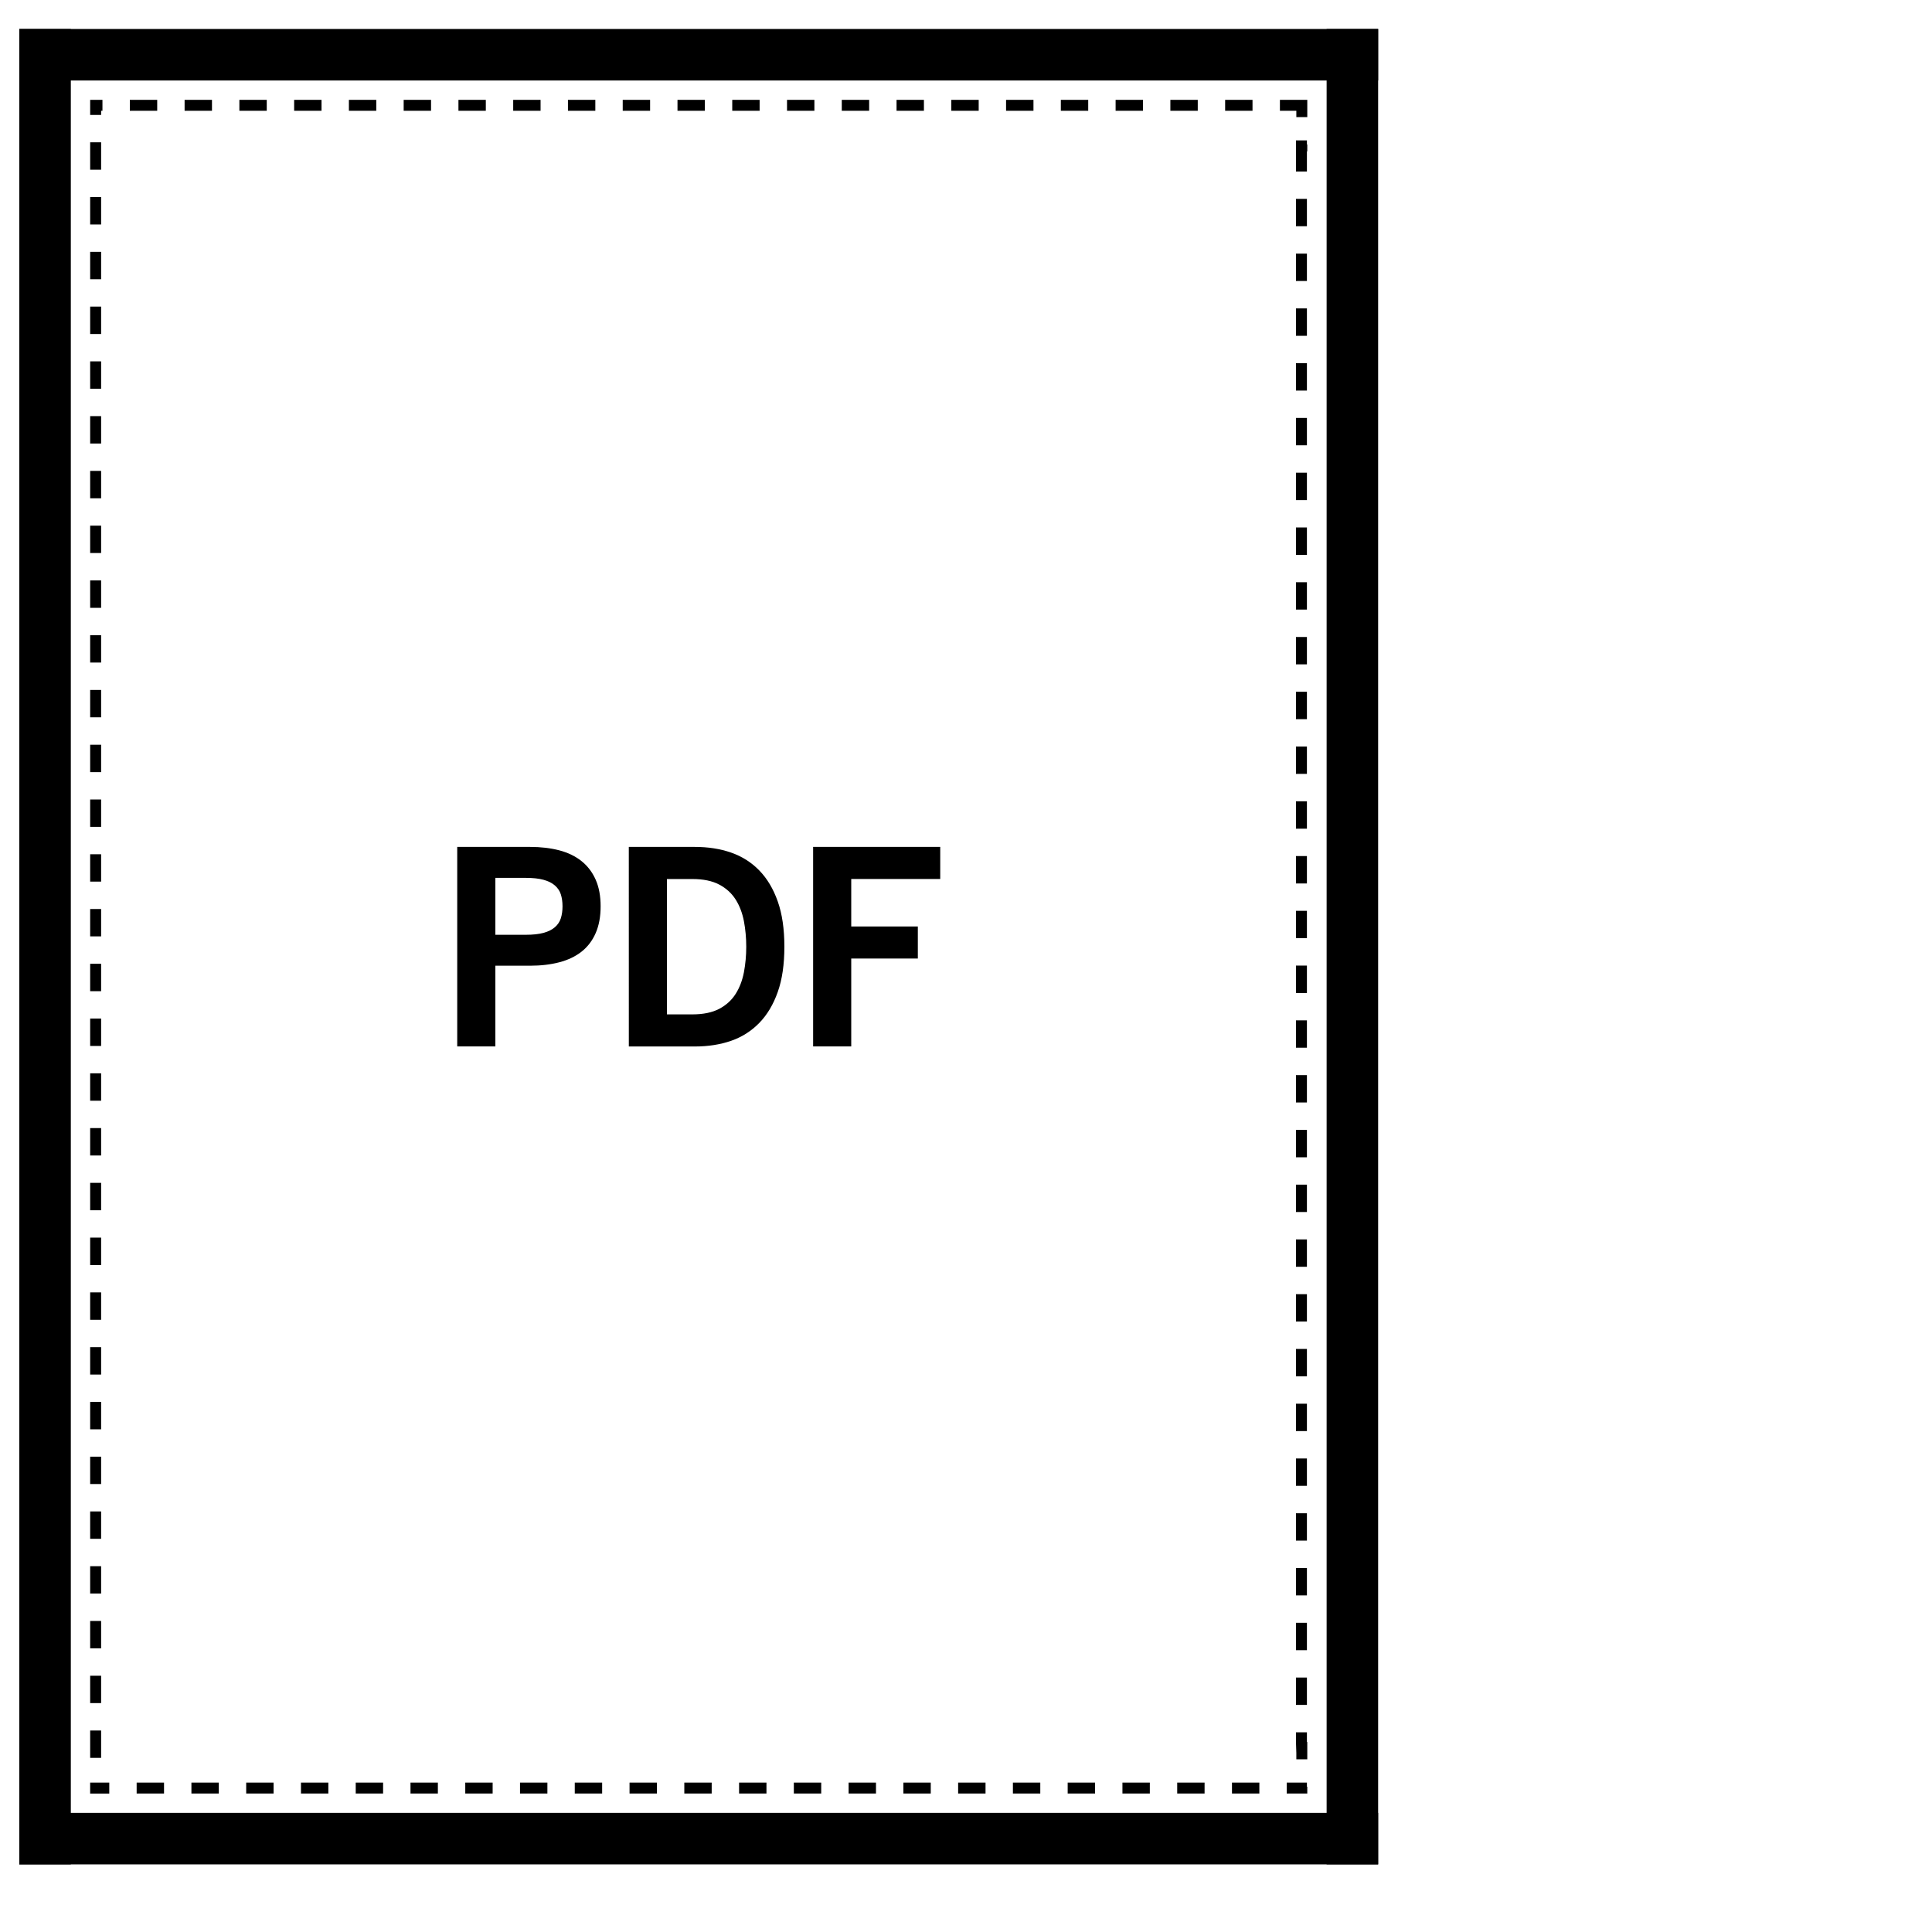
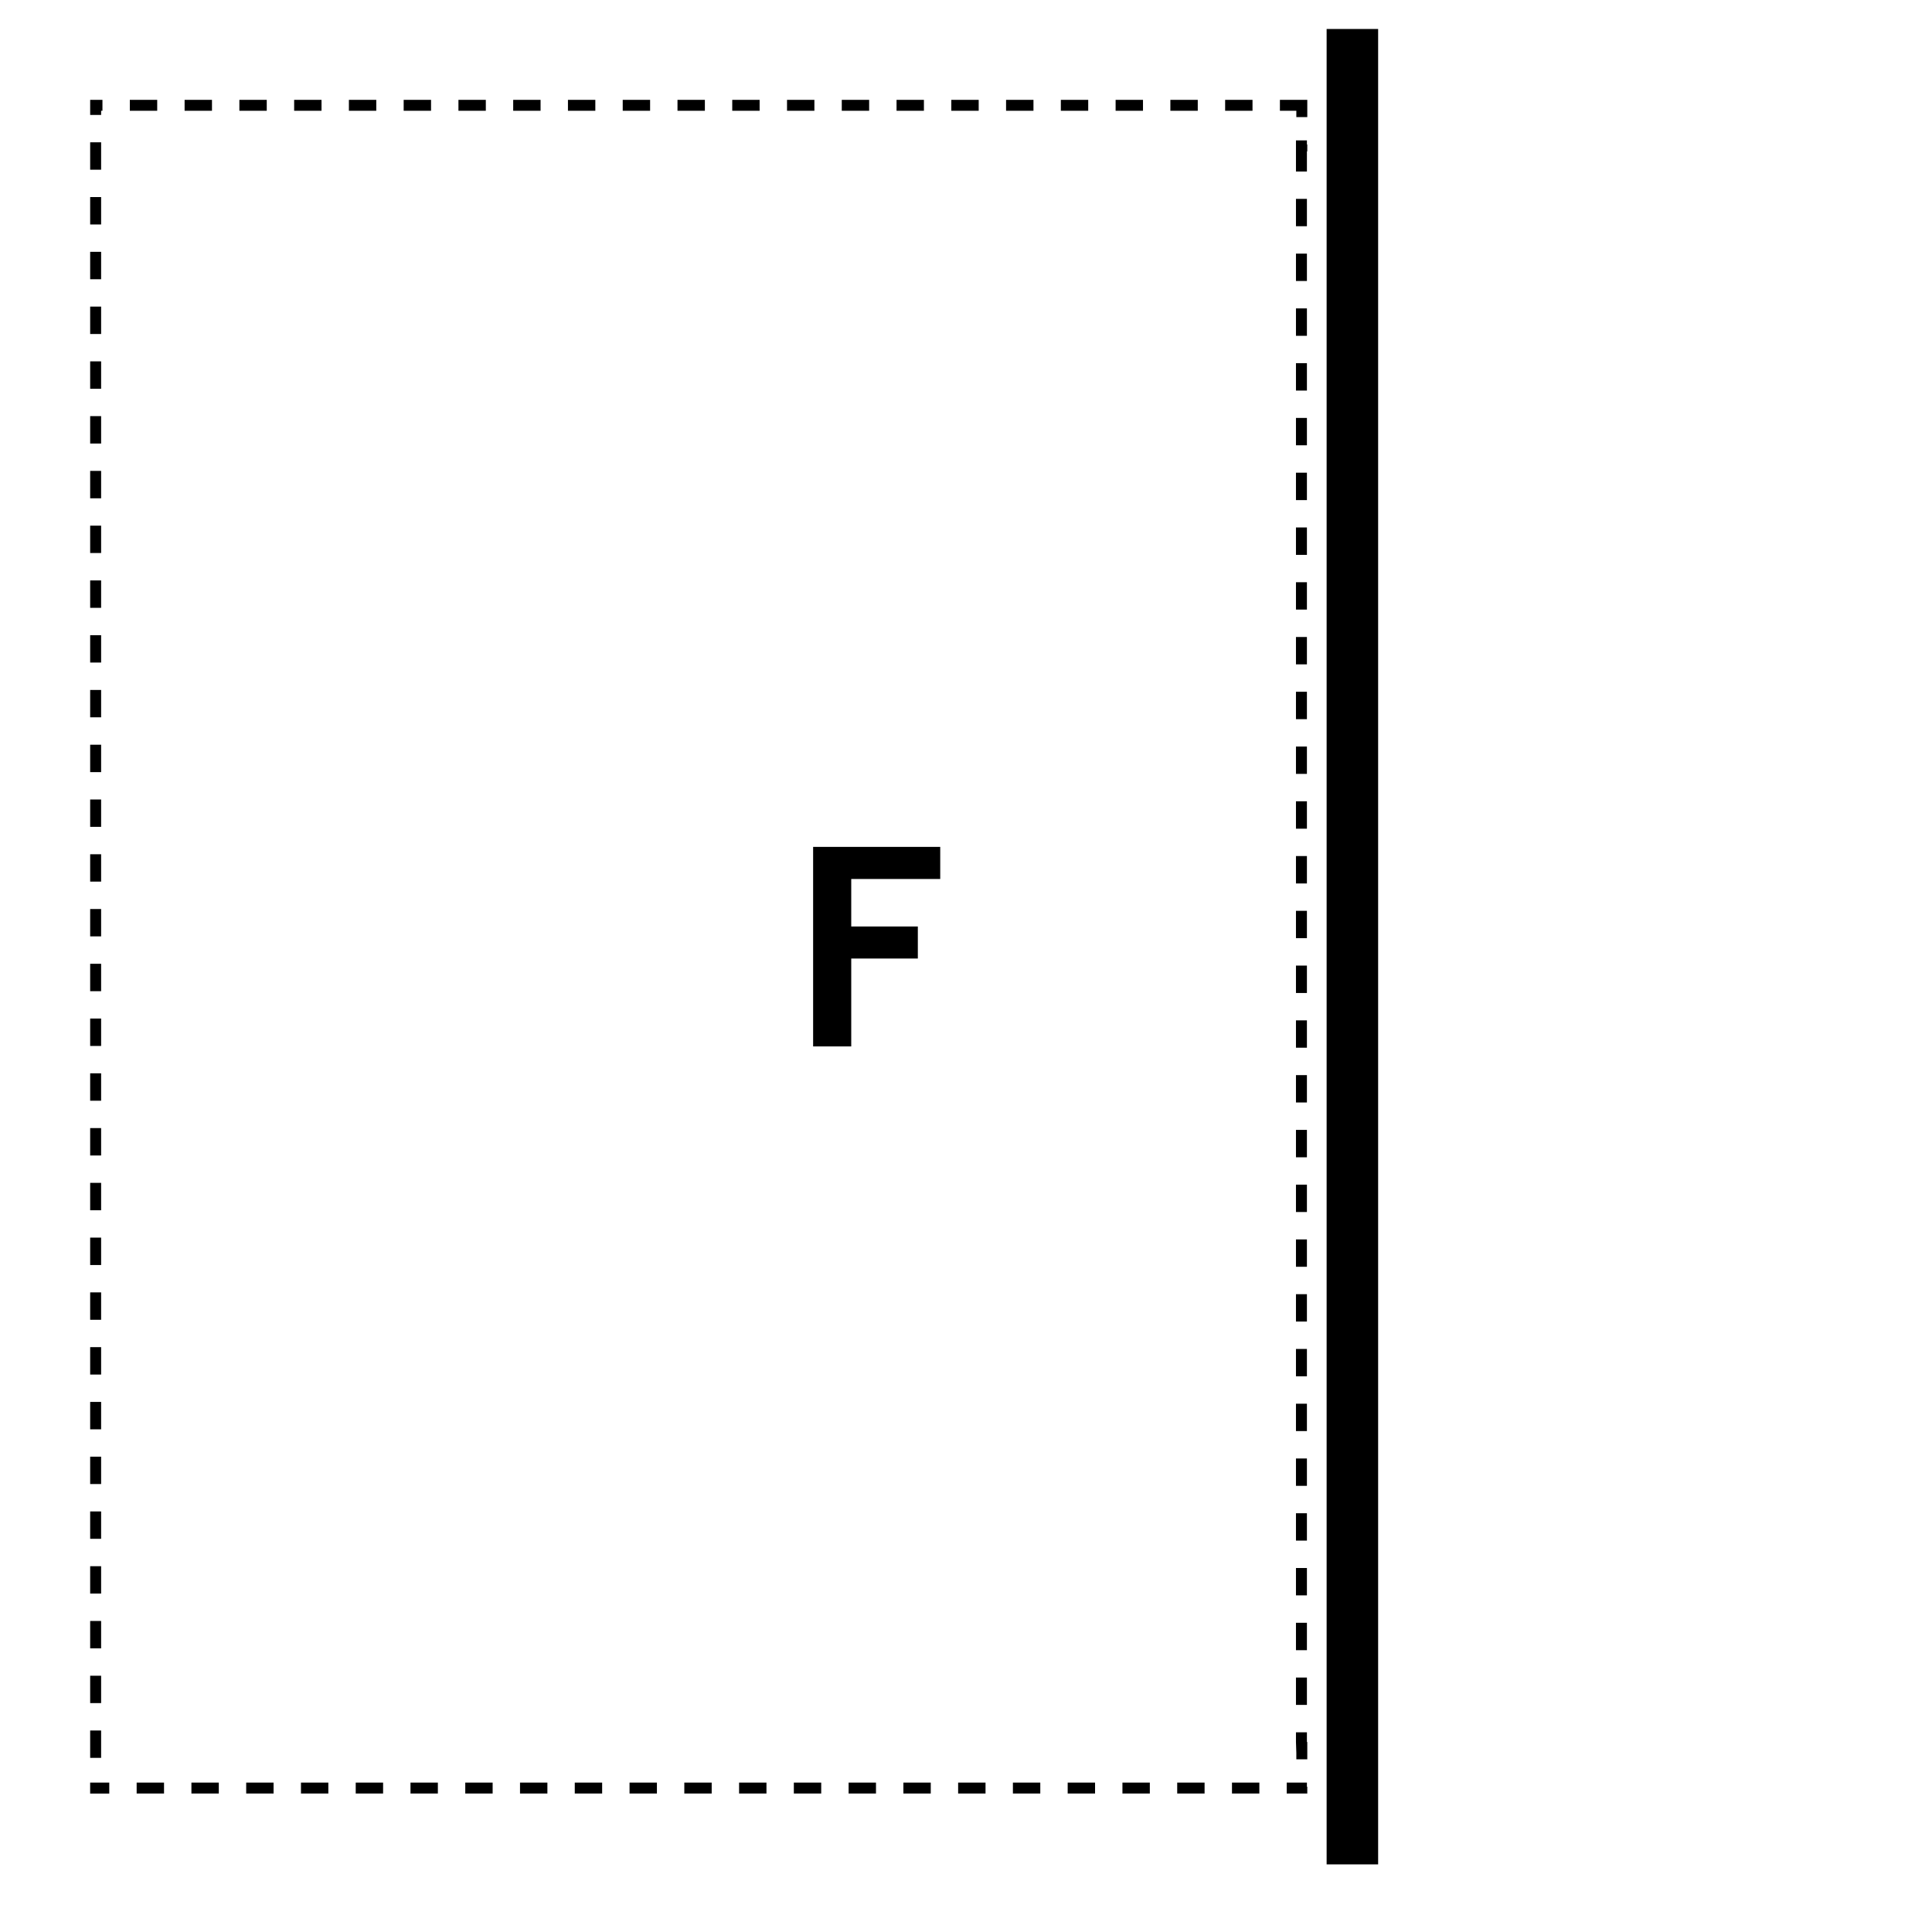
<svg xmlns="http://www.w3.org/2000/svg" version="1.1" id="Layer_1" x="0px" y="0px" width="100px" height="100px" viewBox="0 0 100 100" enable-background="new 0 0 100 100" xml:space="preserve">
-   <rect x="1" y="1.5" width="70.333" height="2.667" />
  <path d="M64.83,5.167h-1.417v0.567h1.417V5.167L64.83,5.167z M61.996,5.167h-1.418v0.567h1.418V5.167L61.996,5.167z M59.161,5.167  h-1.417v0.567h1.417V5.167L59.161,5.167z M56.326,5.167h-1.417v0.567h1.417V5.167L56.326,5.167z M53.492,5.167h-1.418v0.567h1.418  V5.167L53.492,5.167z M50.657,5.167H49.24v0.567h1.417V5.167L50.657,5.167z M47.822,5.167h-1.417v0.567h1.417V5.167L47.822,5.167z   M44.988,5.167H43.57v0.567h1.417V5.167L44.988,5.167z M42.153,5.167h-1.417v0.567h1.417V5.167L42.153,5.167z M39.318,5.167h-1.417  v0.567h1.417V5.167L39.318,5.167z M36.484,5.167h-1.417v0.567h1.417V5.167L36.484,5.167z M33.649,5.167h-1.417v0.567h1.417V5.167  L33.649,5.167z M30.814,5.167h-1.417v0.567h1.417V5.167L30.814,5.167z M27.98,5.167h-1.417v0.567h1.417V5.167L27.98,5.167z   M25.146,5.167h-1.417v0.567h1.417V5.167L25.146,5.167z M22.311,5.167h-1.417v0.567h1.417V5.167L22.311,5.167z M19.476,5.167h-1.417  v0.567h1.417V5.167L19.476,5.167z M16.642,5.167h-1.417v0.567h1.417V5.167L16.642,5.167z M13.807,5.167H12.39v0.567h1.417V5.167  L13.807,5.167z M10.972,5.167H9.555v0.567h1.417V5.167L10.972,5.167z M8.138,5.167H7.333H6.72v0.567h0.613h0.804V5.167L8.138,5.167z   M5.303,5.167H4.667v0.567l0,0c0,0.122,0,0.214,0,0.214h0.567V5.734h0.069V5.167L5.303,5.167z M5.233,7.366H4.667v0.469v0.949h0.567  V7.834V7.366L5.233,7.366z M5.233,10.201H4.667v1.417h0.567V10.201L5.233,10.201z M5.233,13.035H4.667v1.417h0.567V13.035  L5.233,13.035z M5.233,15.87H4.667v1.417h0.567V15.87L5.233,15.87z M5.233,18.705H4.667v1.417h0.567V18.705L5.233,18.705z   M5.233,21.539H4.667v1.417h0.567V21.539L5.233,21.539z M5.233,24.374H4.667v1.417h0.567V24.374L5.233,24.374z M5.233,27.208H4.667  v1.417h0.567V27.208L5.233,27.208z M5.233,30.043H4.667v1.417h0.567V30.043L5.233,30.043z M5.233,32.877H4.667v1.417h0.567V32.877  L5.233,32.877z M5.233,35.712H4.667v1.417h0.567V35.712L5.233,35.712z M5.233,38.547H4.667v1.417h0.567V38.547L5.233,38.547z   M5.233,41.381H4.667v1.417h0.567V41.381L5.233,41.381z M5.233,44.216H4.667v1.417h0.567V44.216L5.233,44.216z M5.233,47.051H4.667  v1.417h0.567V47.051L5.233,47.051z M5.233,49.886H4.667v1.417h0.567V49.886L5.233,49.886z M5.233,52.72H4.667v1.418h0.567V52.72  L5.233,52.72z M5.233,55.555H4.667v1.417h0.567V55.555L5.233,55.555z M5.233,58.39H4.667v1.417h0.567V58.39L5.233,58.39z   M5.233,61.224H4.667v1.418h0.567V61.224L5.233,61.224z M5.233,64.059H4.667v1.417h0.567V64.059L5.233,64.059z M5.233,66.894H4.667  v1.417h0.567V66.894L5.233,66.894z M5.233,69.729H4.667v1.417h0.567V69.729L5.233,69.729z M5.233,72.562H4.667v1.418h0.567V72.562  L5.233,72.562z M5.233,75.397H4.667v1.417h0.567V75.397L5.233,75.397z M5.233,78.232H4.667v1.417h0.567V78.232L5.233,78.232z   M5.233,81.066H4.667v1.418h0.567V81.066L5.233,81.066z M5.233,83.901H4.667v1.417h0.567V83.901L5.233,83.901z M5.233,86.736H4.667  v1.417h0.567V86.736L5.233,86.736z M5.233,89.57H4.667v0.596v0.822h0.567v-0.822V89.57L5.233,89.57z M5.656,92.266h-0.99v0.14l0,0  v-0.14v0.14l0,0v0.428h0.567l0,0l0,0l0,0l0,0c0.221,0,0.423,0,0.423,0V92.266L5.656,92.266z M8.491,92.266H7.333h-0.26v0.567h0.26  h1.157V92.266L8.491,92.266z M11.325,92.266H9.908v0.567h1.417V92.266L11.325,92.266z M14.16,92.266h-1.417v0.567h1.417V92.266  L14.16,92.266z M16.995,92.266h-1.417v0.567h1.417V92.266L16.995,92.266z M19.829,92.266h-1.417v0.567h1.417V92.266L19.829,92.266z   M22.664,92.266h-1.417v0.567h1.417V92.266L22.664,92.266z M25.499,92.266h-1.417v0.567h1.417V92.266L25.499,92.266z M28.333,92.266  h-1.417v0.567h1.417V92.266L28.333,92.266z M31.168,92.266H29.75v0.567h1.417V92.266L31.168,92.266z M34.002,92.266h-1.417v0.567  h1.417V92.266L34.002,92.266z M36.837,92.266H35.42v0.567h1.417V92.266L36.837,92.266z M39.672,92.266h-1.417v0.567h1.417V92.266  L39.672,92.266z M42.506,92.266h-1.417v0.567h1.417V92.266L42.506,92.266z M45.341,92.266h-1.417v0.567h1.417V92.266L45.341,92.266z   M48.176,92.266h-1.417v0.567h1.417V92.266L48.176,92.266z M51.011,92.266h-1.418v0.567h1.418V92.266L51.011,92.266z M53.845,92.266  h-1.417v0.567h1.417V92.266L53.845,92.266z M56.68,92.266h-1.417v0.567h1.417V92.266L56.68,92.266z M59.515,92.266h-1.418v0.567  h1.418V92.266L59.515,92.266z M62.349,92.266h-1.417v0.567h1.417V92.266L62.349,92.266z M65.184,92.266h-1.417v0.567h1.417V92.266  L65.184,92.266z M67.646,92.266l0.007,0.214h-0.007V92.266h-1.046v0.567h1.046l0,0h0.019l0,0l0,0h-0.019l0,0h0.019l0,0l0,0l0,0l0,0  l0,0v-0.354h-0.012L67.646,92.266L67.646,92.266z M67.646,89.664h-0.567v0.502l0.019,0.567v0.329h0.567v-0.896h-0.019V89.664  L67.646,89.664z M67.646,86.829h-0.567v1.417h0.567V86.829L67.646,86.829z M67.646,83.994h-0.567v1.418h0.567V83.994L67.646,83.994z   M67.646,81.16h-0.567v1.417h0.567V81.16L67.646,81.16z M67.646,78.325h-0.567v1.417h0.567V78.325L67.646,78.325z M67.646,75.49  h-0.567v1.418h0.567V75.49L67.646,75.49z M67.646,72.656h-0.567v1.417h0.567V72.656L67.646,72.656z M67.646,69.821h-0.567v1.417  h0.567V69.821L67.646,69.821z M67.646,66.986h-0.567v1.418h0.567V66.986L67.646,66.986z M67.646,64.152h-0.567v1.417h0.567V64.152  L67.646,64.152z M67.646,61.317h-0.567v1.417h0.567V61.317L67.646,61.317z M67.646,58.482h-0.567V59.9h0.567V58.482L67.646,58.482z   M67.646,55.648h-0.567v1.417h0.567V55.648L67.646,55.648z M67.646,52.813h-0.567v1.417h0.567V52.813L67.646,52.813z M67.646,49.979  h-0.567v1.418h0.567V49.979L67.646,49.979z M67.646,47.144h-0.567v1.417h0.567V47.144L67.646,47.144z M67.646,44.31h-0.567v1.417  h0.567V44.31L67.646,44.31z M67.646,41.475h-0.567v1.417h0.567V41.475L67.646,41.475z M67.646,38.64h-0.567v1.417h0.567V38.64  L67.646,38.64z M67.646,35.806h-0.567v1.417h0.567V35.806L67.646,35.806z M67.646,32.971h-0.567v1.417h0.567V32.971L67.646,32.971z   M67.646,30.136h-0.567v1.417h0.567V30.136L67.646,30.136z M67.646,27.302h-0.567v1.417h0.567V27.302L67.646,27.302z M67.646,24.467  h-0.567v1.417h0.567V24.467L67.646,24.467z M67.646,21.632h-0.567v1.417h0.567V21.632L67.646,21.632z M67.646,18.798h-0.567v1.417  h0.567V18.798L67.646,18.798z M67.646,15.963h-0.567v1.417h0.567V15.963L67.646,15.963z M67.646,13.128h-0.567v1.417h0.567V13.128  L67.646,13.128z M67.646,10.293h-0.567v1.417h0.567V10.293L67.646,10.293z M67.646,7.268l0.007,0.21h-0.007V7.268h-0.567v0.567  v1.042h0.567V7.834l0,0l0,0l0,0h0.019l0,0l0,0h-0.019l0,0h0.019l0,0l0,0l0,0l0,0l0,0V7.478h-0.012L67.646,7.268L67.646,7.268z   M67.665,5.167h-0.019h-1.398v0.567h0.85V6.06h0.567V5.167L67.665,5.167z" />
-   <rect x="1" y="93.834" width="70.333" height="2.666" />
-   <rect x="1" y="1.5" width="2.666" height="95" />
  <rect x="68.666" y="1.5" width="2.666" height="95" />
  <g>
-     <path d="M23.666,54.163V43.836h3.776c0.553,0,1.056,0.06,1.509,0.178c0.452,0.119,0.836,0.306,1.151,0.559   c0.315,0.252,0.558,0.572,0.729,0.958c0.172,0.386,0.257,0.846,0.257,1.38c0,0.535-0.085,0.996-0.257,1.388   c-0.171,0.391-0.415,0.71-0.729,0.958s-0.699,0.432-1.151,0.55c-0.453,0.119-0.957,0.178-1.509,0.178H25.64v4.177L23.666,54.163   L23.666,54.163z M25.64,48.384h1.573c0.372,0,0.68-0.033,0.923-0.1c0.243-0.066,0.438-0.164,0.586-0.293   c0.148-0.128,0.25-0.283,0.308-0.464c0.057-0.182,0.086-0.387,0.086-0.616s-0.029-0.433-0.086-0.615   c-0.057-0.181-0.16-0.335-0.308-0.464s-0.343-0.227-0.586-0.293c-0.243-0.067-0.551-0.101-0.923-0.101H25.64V48.384z" />
-     <path d="M32.547,43.836h3.418c0.686,0,1.311,0.098,1.874,0.293c0.562,0.196,1.049,0.502,1.458,0.922   c0.41,0.42,0.729,0.954,0.958,1.603c0.23,0.649,0.344,1.429,0.344,2.346c0,0.916-0.113,1.698-0.343,2.345   c-0.228,0.649-0.548,1.183-0.958,1.604c-0.41,0.42-0.896,0.729-1.458,0.924c-0.562,0.194-1.188,0.293-1.874,0.293h-3.418   L32.547,43.836L32.547,43.836z M34.521,52.504h1.316c0.562,0,1.025-0.096,1.387-0.285c0.362-0.191,0.646-0.449,0.851-0.773   c0.206-0.323,0.348-0.696,0.43-1.121c0.08-0.423,0.121-0.865,0.121-1.323s-0.041-0.898-0.121-1.323   c-0.082-0.424-0.224-0.798-0.43-1.123c-0.206-0.324-0.489-0.582-0.851-0.772c-0.362-0.191-0.825-0.286-1.387-0.286h-1.316V52.504z" />
    <path d="M42.087,54.163V43.836h6.579v1.659H44.06v2.46h3.447v1.659H44.06v4.548L42.087,54.163L42.087,54.163z" />
  </g>
</svg>